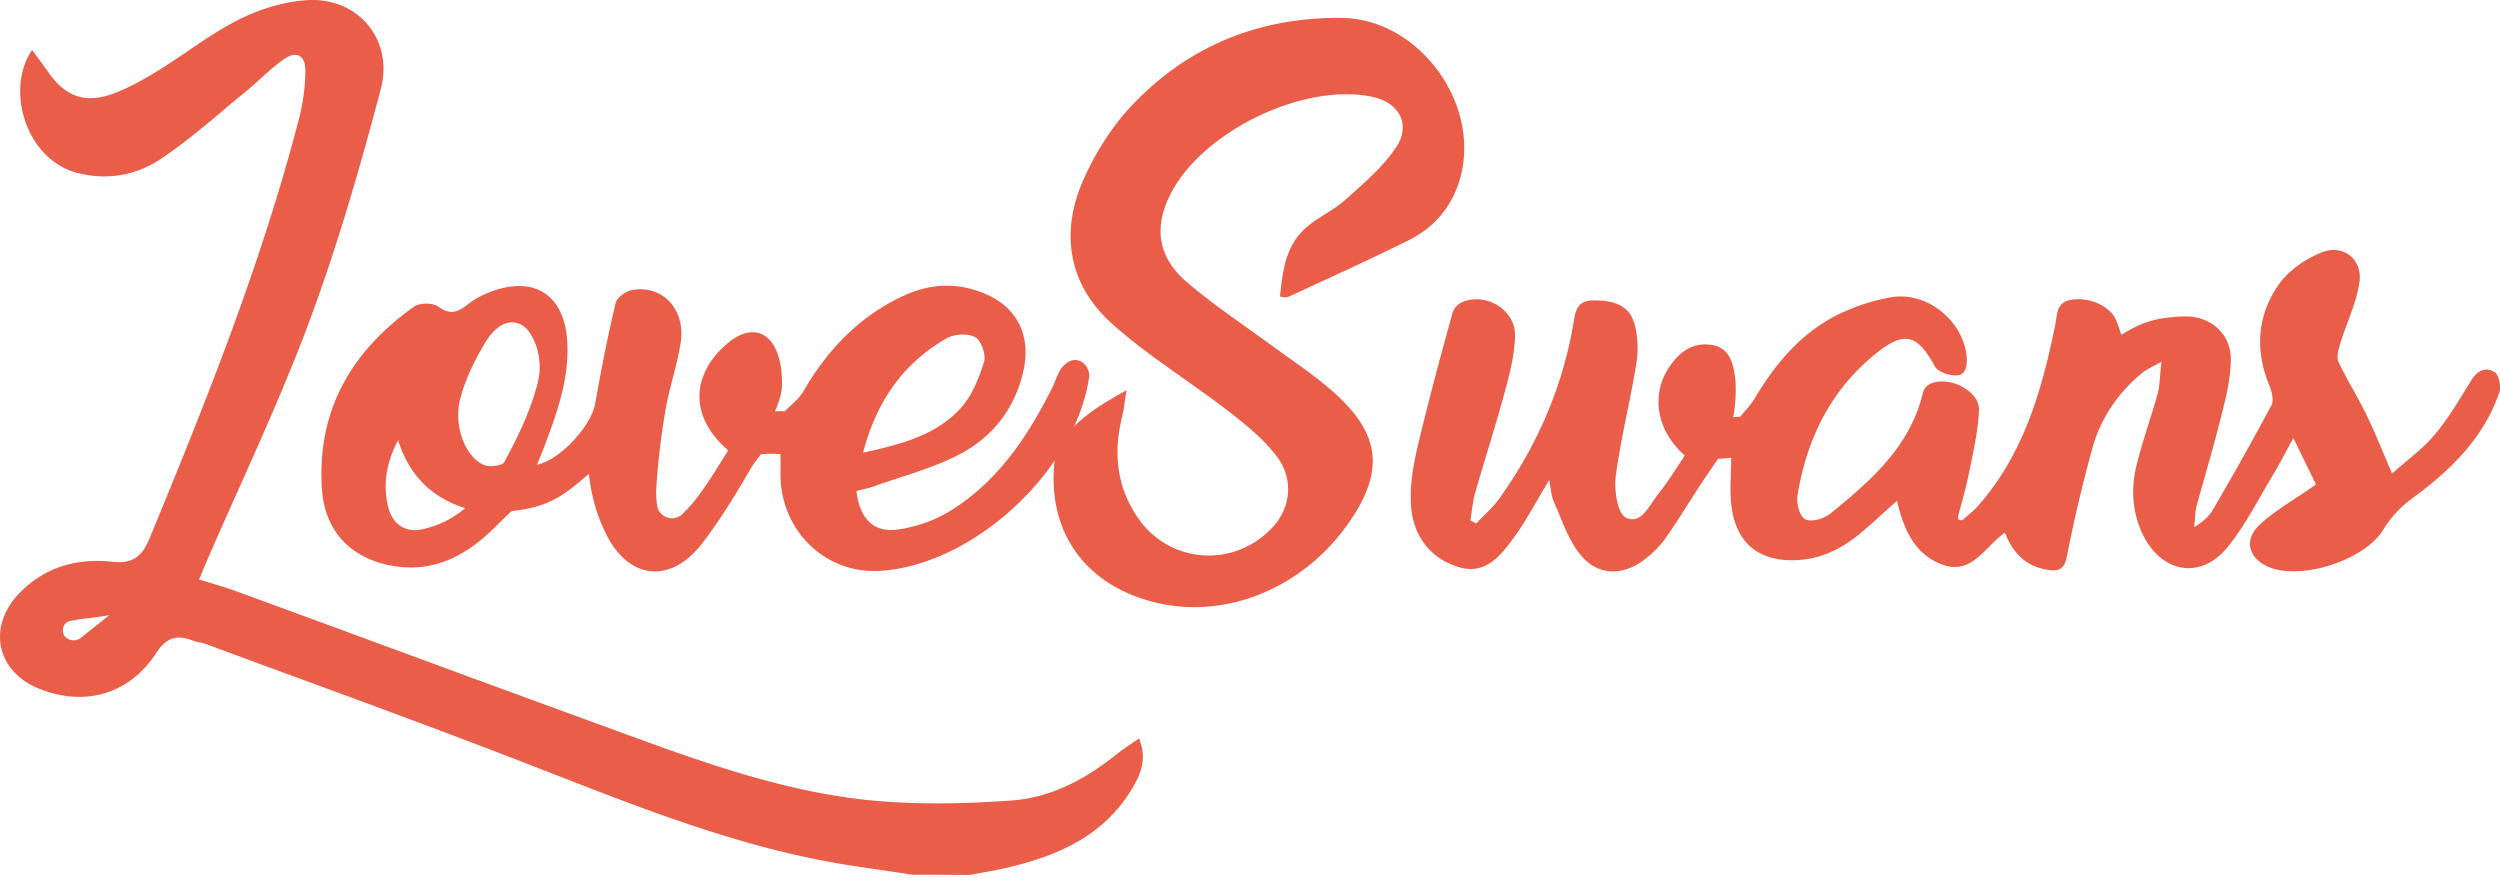
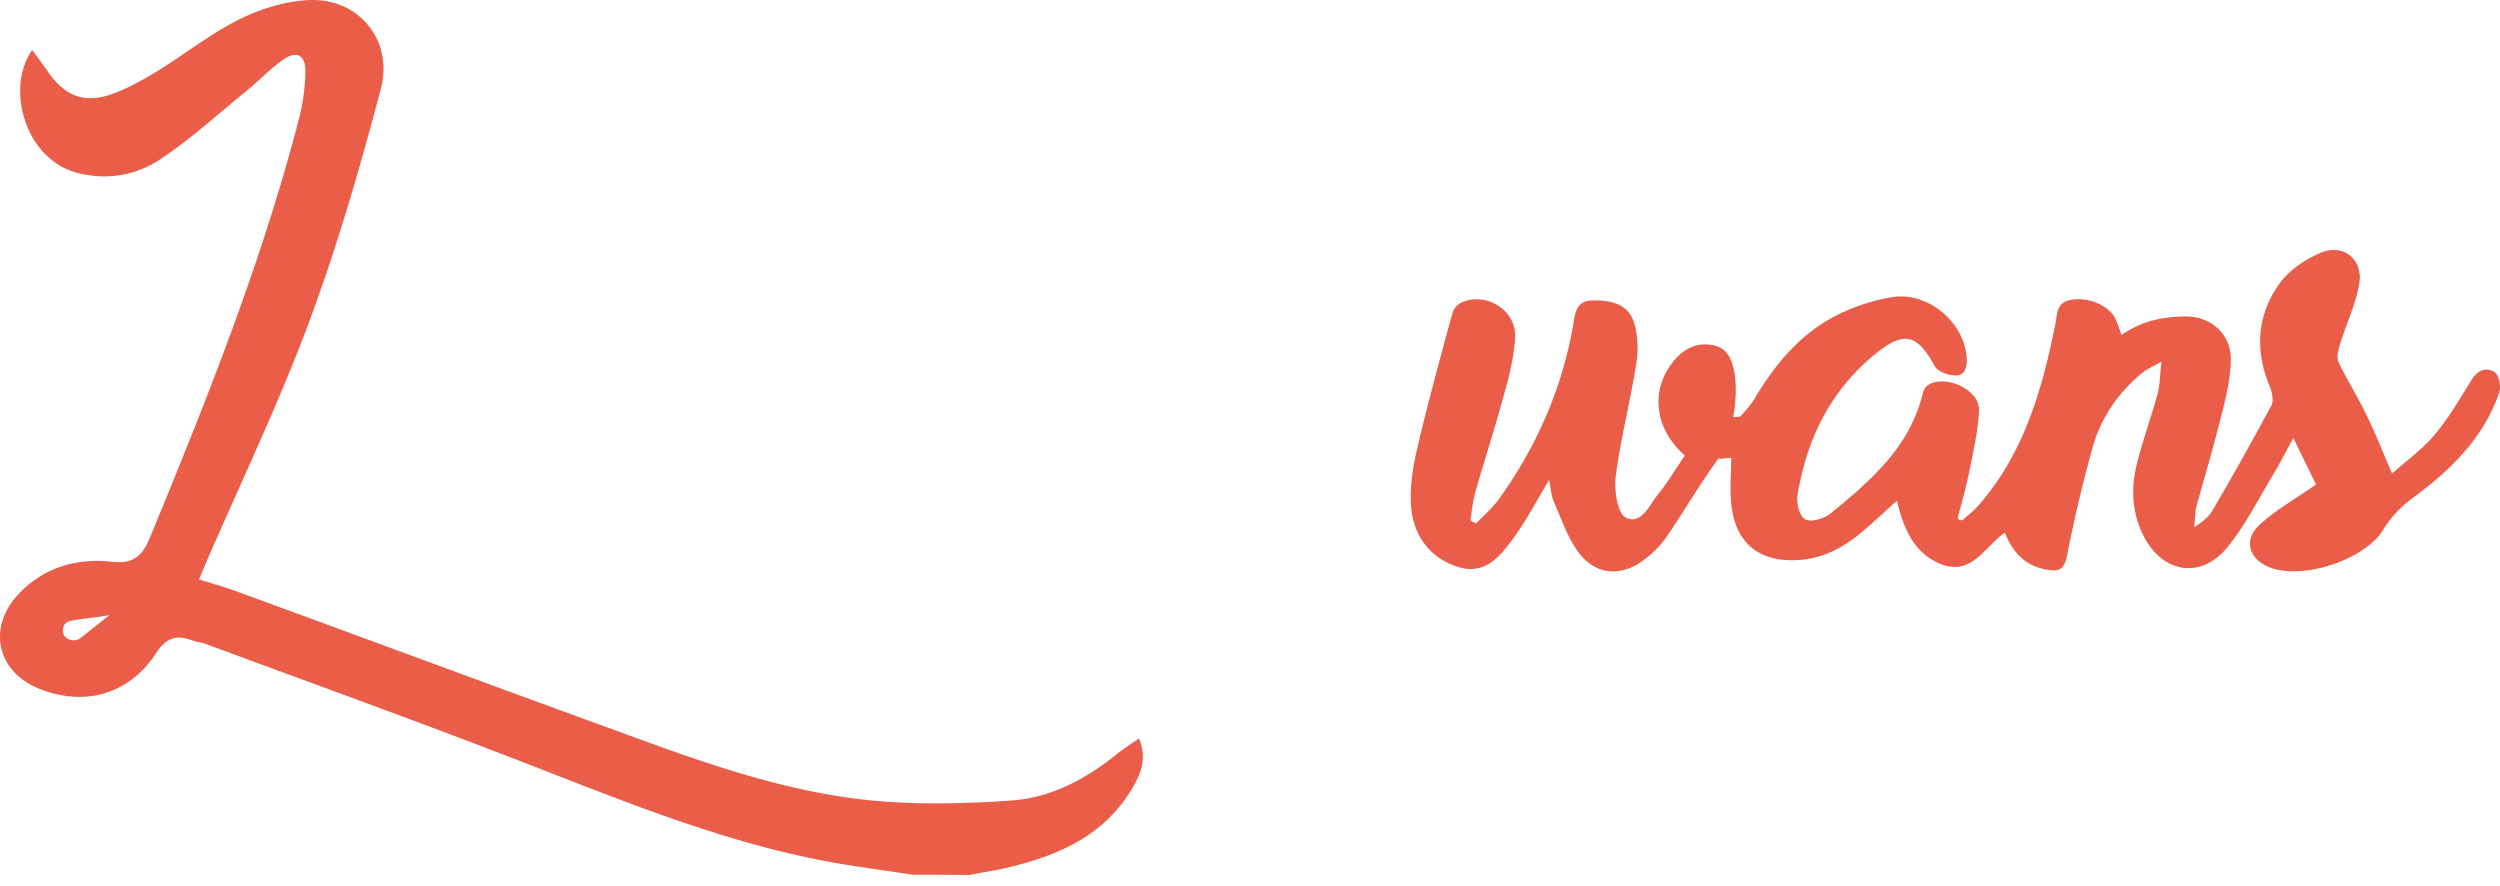
<svg xmlns="http://www.w3.org/2000/svg" width="110" height="39" viewBox="0 0 110 39" fill="none">
  <path d="M40.155 38.489c-1.34-.214-2.68-.372-3.997-.631-4.81-.936-9.312-2.852-13.859-4.598-4.392-1.69-8.829-3.291-13.243-4.925-.176-.068-.385-.079-.56-.146-.692-.26-1.154-.18-1.637.563-1.186 1.814-3.152 2.344-5.128 1.555-1.867-.744-2.306-2.693-.912-4.17 1.12-1.183 2.559-1.588 4.107-1.42.9.102 1.318-.214 1.659-1.036 2.503-6.063 4.941-12.149 6.589-18.527a8.91 8.91 0 0 0 .263-2.017c.011-.71-.395-.924-.966-.519-.593.417-1.098.958-1.658 1.41C9.583 5.03 8.397 6.111 7.079 6.99c-1.076.721-2.34.958-3.668.62C1.127 7.025.226 3.926 1.412 2.2c.242.327.473.632.692.947.758 1.104 1.636 1.431 2.888.97.67-.249 1.307-.61 1.922-.981 1.208-.744 2.34-1.645 3.602-2.277.944-.473 2.02-.8 3.064-.856 2.196-.101 3.745 1.758 3.174 3.922-.912 3.437-1.9 6.874-3.141 10.21-1.35 3.628-3.031 7.122-4.568 10.672-.088.203-.165.405-.286.687.593.192 1.153.338 1.691.541 5.392 1.972 10.762 3.967 16.154 5.928 3.7 1.352 7.402 2.76 11.322 3.212 2.185.247 4.415.202 6.61.044 1.703-.123 3.23-.935 4.591-2.028.297-.237.615-.44.989-.699.362.868.087 1.544-.286 2.175-1.208 2.051-3.163 2.93-5.304 3.46-.615.158-1.241.248-1.867.372-.846-.011-1.67-.011-2.504-.011ZM4.817 27.062c-.538.112-1.197.146-1.724.259-.352.079-.352.428-.297.586a.652.652 0 0 0 .044.079.518.518 0 0 0 .758.045l1.219-.97ZM74.132 20.044c-1.305-1.153-1.525-2.794-.57-4.055.438-.587 1.02-.946 1.788-.804.735.13.9.771.987 1.359.077.554.022 1.315-.077 1.815.11-.022.23-.022.307-.022.209-.25.439-.478.604-.75.91-1.533 2.029-2.902 3.652-3.718a8.613 8.613 0 0 1 2.413-.793c1.591-.261 3.225 1.109 3.302 2.717.011.25-.033.674-.384.718-.35.043-.888-.142-1.02-.392-.768-1.39-1.316-1.586-2.578-.576-2.007 1.61-3.06 3.772-3.466 6.25-.055.349.088.925.34 1.055.252.141.823-.022 1.108-.25 1.777-1.446 3.51-2.946 4.07-5.315.032-.12.11-.25.208-.327.757-.51 2.293.185 2.26 1.088-.033.89-.242 1.771-.417 2.652-.132.685-.33 1.359-.505 2.033-.033.163.154.195.23.13.22-.207.461-.38.659-.609 1.996-2.272 2.797-5.054 3.378-7.913.11-.511.033-1.055.757-1.152.746-.11 1.624.26 1.909.858.12.272.208.555.252.696.976-.641 1.711-.772 2.731-.815 1.174-.044 2.107.75 2.085 1.924-.011.837-.22 1.674-.428 2.489-.33 1.326-.724 2.642-1.086 3.957-.055.195-.044.413-.099.902.373-.217.658-.49.79-.707a139.42 139.42 0 0 0 2.61-4.652c.121-.228.012-.641-.11-.924-.635-1.576-.493-3.109.472-4.446.439-.598 1.174-1.098 1.876-1.37.933-.358 1.777.316 1.635 1.316-.132.924-.571 1.804-.845 2.707-.077.26-.176.587-.077.804.373.793.845 1.532 1.229 2.326.384.783.702 1.598 1.13 2.587.68-.609 1.371-1.098 1.886-1.728.615-.729 1.097-1.566 1.602-2.38.263-.436.647-.599 1.031-.349.186.13.285.63.197.892-.702 2.033-2.172 3.446-3.872 4.685a4.922 4.922 0 0 0-1.239 1.358c-.812 1.338-3.675 2.272-5.112 1.598-.8-.38-1.02-1.163-.34-1.804.702-.663 1.58-1.141 2.501-1.794-.263-.532-.592-1.206-.998-2.043-.351.641-.604 1.141-.9 1.63-.636 1.055-1.195 2.174-1.963 3.131-1.174 1.49-2.929 1.206-3.763-.522-.482-1-.526-2.065-.252-3.13.263-1.033.625-2.044.91-3.066.1-.37.088-.782.165-1.402-.439.25-.68.348-.867.51-1.064.881-1.82 2.001-2.182 3.327-.428 1.555-.801 3.13-1.108 4.707-.12.62-.373.696-.889.609-.943-.163-1.502-.75-1.843-1.63-.91.63-1.47 1.945-2.852 1.369-1.14-.479-1.601-1.511-1.897-2.772-.56.5-1.031.946-1.525 1.359-.812.695-1.722 1.184-2.819 1.25-1.733.108-2.786-.761-2.95-2.49-.067-.62 0-1.38 0-2.01-.11 0-.407.054-.571.043-.143.196-.209.293-.384.554-.658.946-1.24 1.946-1.898 2.892-.263.38-.603.717-.976 1-.998.75-2.106.695-2.863-.294-.504-.652-.768-1.489-1.108-2.25-.12-.26-.132-.576-.208-.967-.549.902-.977 1.728-1.514 2.478-.581.794-1.24 1.696-2.413 1.37-1.25-.348-2.008-1.326-2.14-2.576-.087-.848.056-1.75.242-2.587.472-2.022 1.02-4.033 1.569-6.033a.793.793 0 0 1 .384-.457c1.053-.49 2.402.304 2.369 1.468-.022.804-.22 1.62-.439 2.413-.406 1.51-.888 2.989-1.316 4.489-.11.391-.143.804-.209 1.218.088.043.165.086.253.13.34-.359.735-.696 1.02-1.098 1.634-2.283 2.742-4.805 3.236-7.566.099-.521.088-1.14.877-1.152.768-.01 1.514.141 1.788.902.198.566.22 1.24.132 1.838-.263 1.674-.691 3.315-.91 4.989-.077.609.065 1.63.438 1.826.691.348 1.042-.565 1.437-1.043.428-.533.78-1.12 1.163-1.685Z" fill="#EA5D49" />
-   <path d="M37.682 21.604c.146 1.219.75 1.851 1.838 1.693a6.136 6.136 0 0 0 2.208-.768c2.141-1.287 3.475-3.285 4.573-5.475.157-.305.236-.666.449-.915.067-.079.157-.146.257-.214.28-.17.65-.068.807.226a.7.7 0 0 1 .112.406c-.571 4.11-5.055 8.287-9.168 8.558-2.488.169-4.472-1.84-4.416-4.347.01-.26 0-.52 0-.779-.337-.056-.863 0-.863 0s-.325.406-.471.666c-.639 1.107-1.312 2.202-2.085 3.218-1.39 1.84-3.262 1.66-4.27-.407a7.685 7.685 0 0 1-.74-2.619c-.953.813-1.648 1.468-3.396 1.637-.236.215-.482.463-.729.7-1.311 1.31-2.802 2.089-4.73 1.671-1.704-.373-2.768-1.547-2.892-3.32-.235-3.477 1.3-6.084 4.046-8.038.247-.18.819-.18 1.065-.01.538.394.886.248 1.334-.114.325-.26.729-.451 1.121-.587 1.86-.632 3.116.26 3.228 2.247.09 1.58-.415 3.025-.953 4.46-.112.315-.246.62-.38.959 1.042-.226 2.398-1.727 2.566-2.71.258-1.479.55-2.958.897-4.414.056-.237.448-.508.717-.564 1.345-.249 2.376.858 2.14 2.325-.156 1.005-.503 1.987-.672 2.992a32.47 32.47 0 0 0-.403 3.466c-.011.158.011.406.034.666.067.553.74.79 1.132.395.19-.192.358-.372.46-.496.582-.712 1.053-1.525 1.546-2.292-1.94-1.683-1.435-3.59.045-4.776.997-.79 1.905-.452 2.208.802.09.35.112.733.112 1.095 0 .35-.157.813-.314 1.163.101-.012.336-.023.426 0 .291-.294.639-.553.84-.903 1.066-1.84 2.478-3.308 4.428-4.2 1.099-.508 2.23-.576 3.374-.147 1.535.564 2.22 1.84 1.872 3.443-.393 1.761-1.446 3.037-3.015 3.794-1.11.542-2.32.869-3.486 1.275-.27.113-.56.159-.852.238ZM23.637 16.94c.202-.745.124-1.547-.268-2.202-.113-.192-.247-.35-.415-.44-.706-.373-1.3.248-1.648.847-.437.745-.84 1.558-1.053 2.393-.314 1.186.212 2.563 1.042 2.924.246.102.807.034.897-.135.571-1.061 1.11-2.145 1.445-3.387Zm14.336 2.98c1.682-.372 3.195-.767 4.282-1.941.504-.542.818-1.321 1.042-2.055.101-.305-.123-.937-.38-1.084-.315-.18-.909-.147-1.245.034-1.894 1.084-3.093 2.732-3.699 5.046Zm-20.455-.553c-.494.937-.684 1.886-.449 2.89.168.745.684 1.163 1.413 1.05a4.262 4.262 0 0 0 1.983-.948c0-.102 0 .102 0 0-1.513-.485-2.477-1.479-2.947-2.992Z" fill="#EA5D49" />
-   <path d="M56.319 13.047c.122-1.205.266-2.344 1.275-3.14.521-.409 1.153-.696 1.64-1.15.777-.696 1.608-1.403 2.185-2.255.688-1.006.155-2-1.042-2.244-3.038-.641-7.529 1.548-8.903 4.334-.699 1.404-.532 2.708.698 3.78 1.198 1.04 2.54 1.913 3.814 2.853.898.663 1.84 1.271 2.672 2.012 2.13 1.89 2.273 3.538.621 5.86-2.051 2.874-5.521 4.222-8.648 3.36-2.95-.807-4.546-3.106-4.235-6.136.022-.265.1-.563.244-.785.665-1.039 1.663-1.669 2.927-2.365-.09.53-.111.84-.189 1.138-.399 1.592-.255 3.107.688 4.478 1.408 2.045 4.28 2.222 5.953.387.766-.83.92-2.09.167-3.085-.577-.762-1.353-1.393-2.107-1.979-1.718-1.326-3.603-2.465-5.2-3.913-1.851-1.68-2.228-3.936-1.242-6.213.544-1.25 1.32-2.488 2.273-3.46C52.372 1.98 55.465.753 59.024.786c3.504.033 6.287 3.99 5.145 7.307-.388 1.139-1.164 1.98-2.229 2.499-1.718.851-3.47 1.647-5.222 2.454-.067.044-.222.044-.4 0Z" fill="#EA5D49" />
</svg>